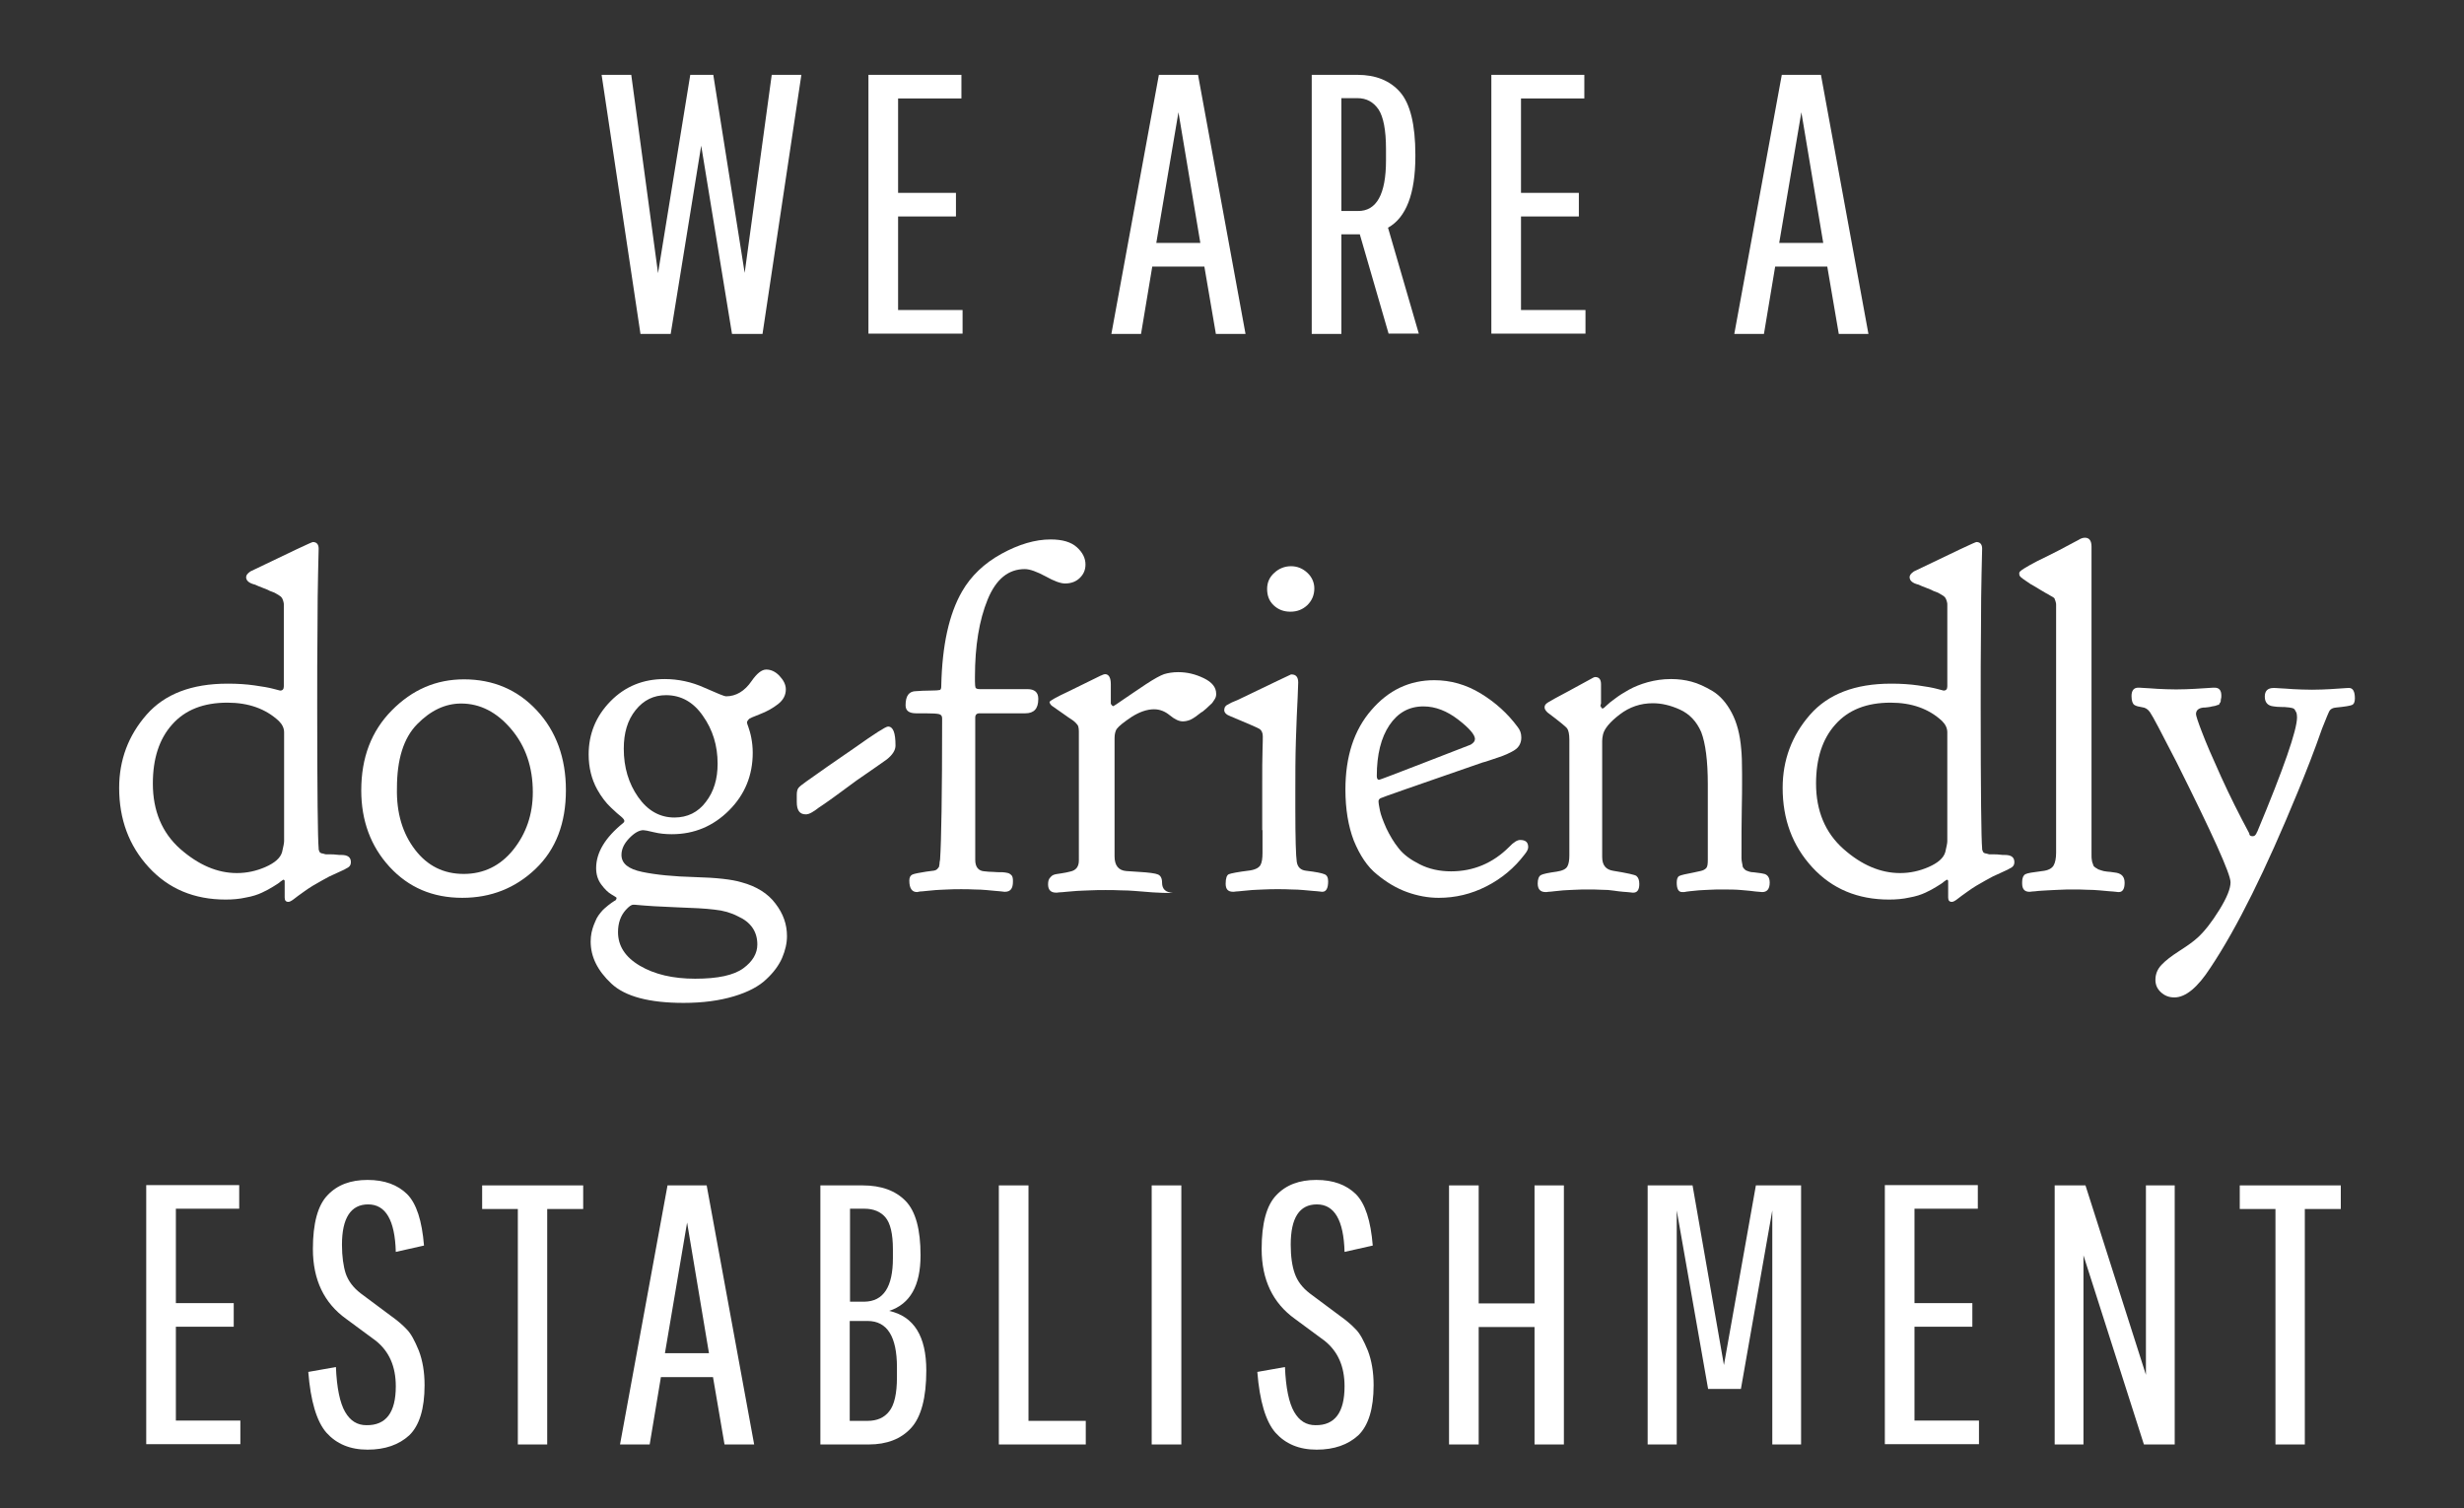
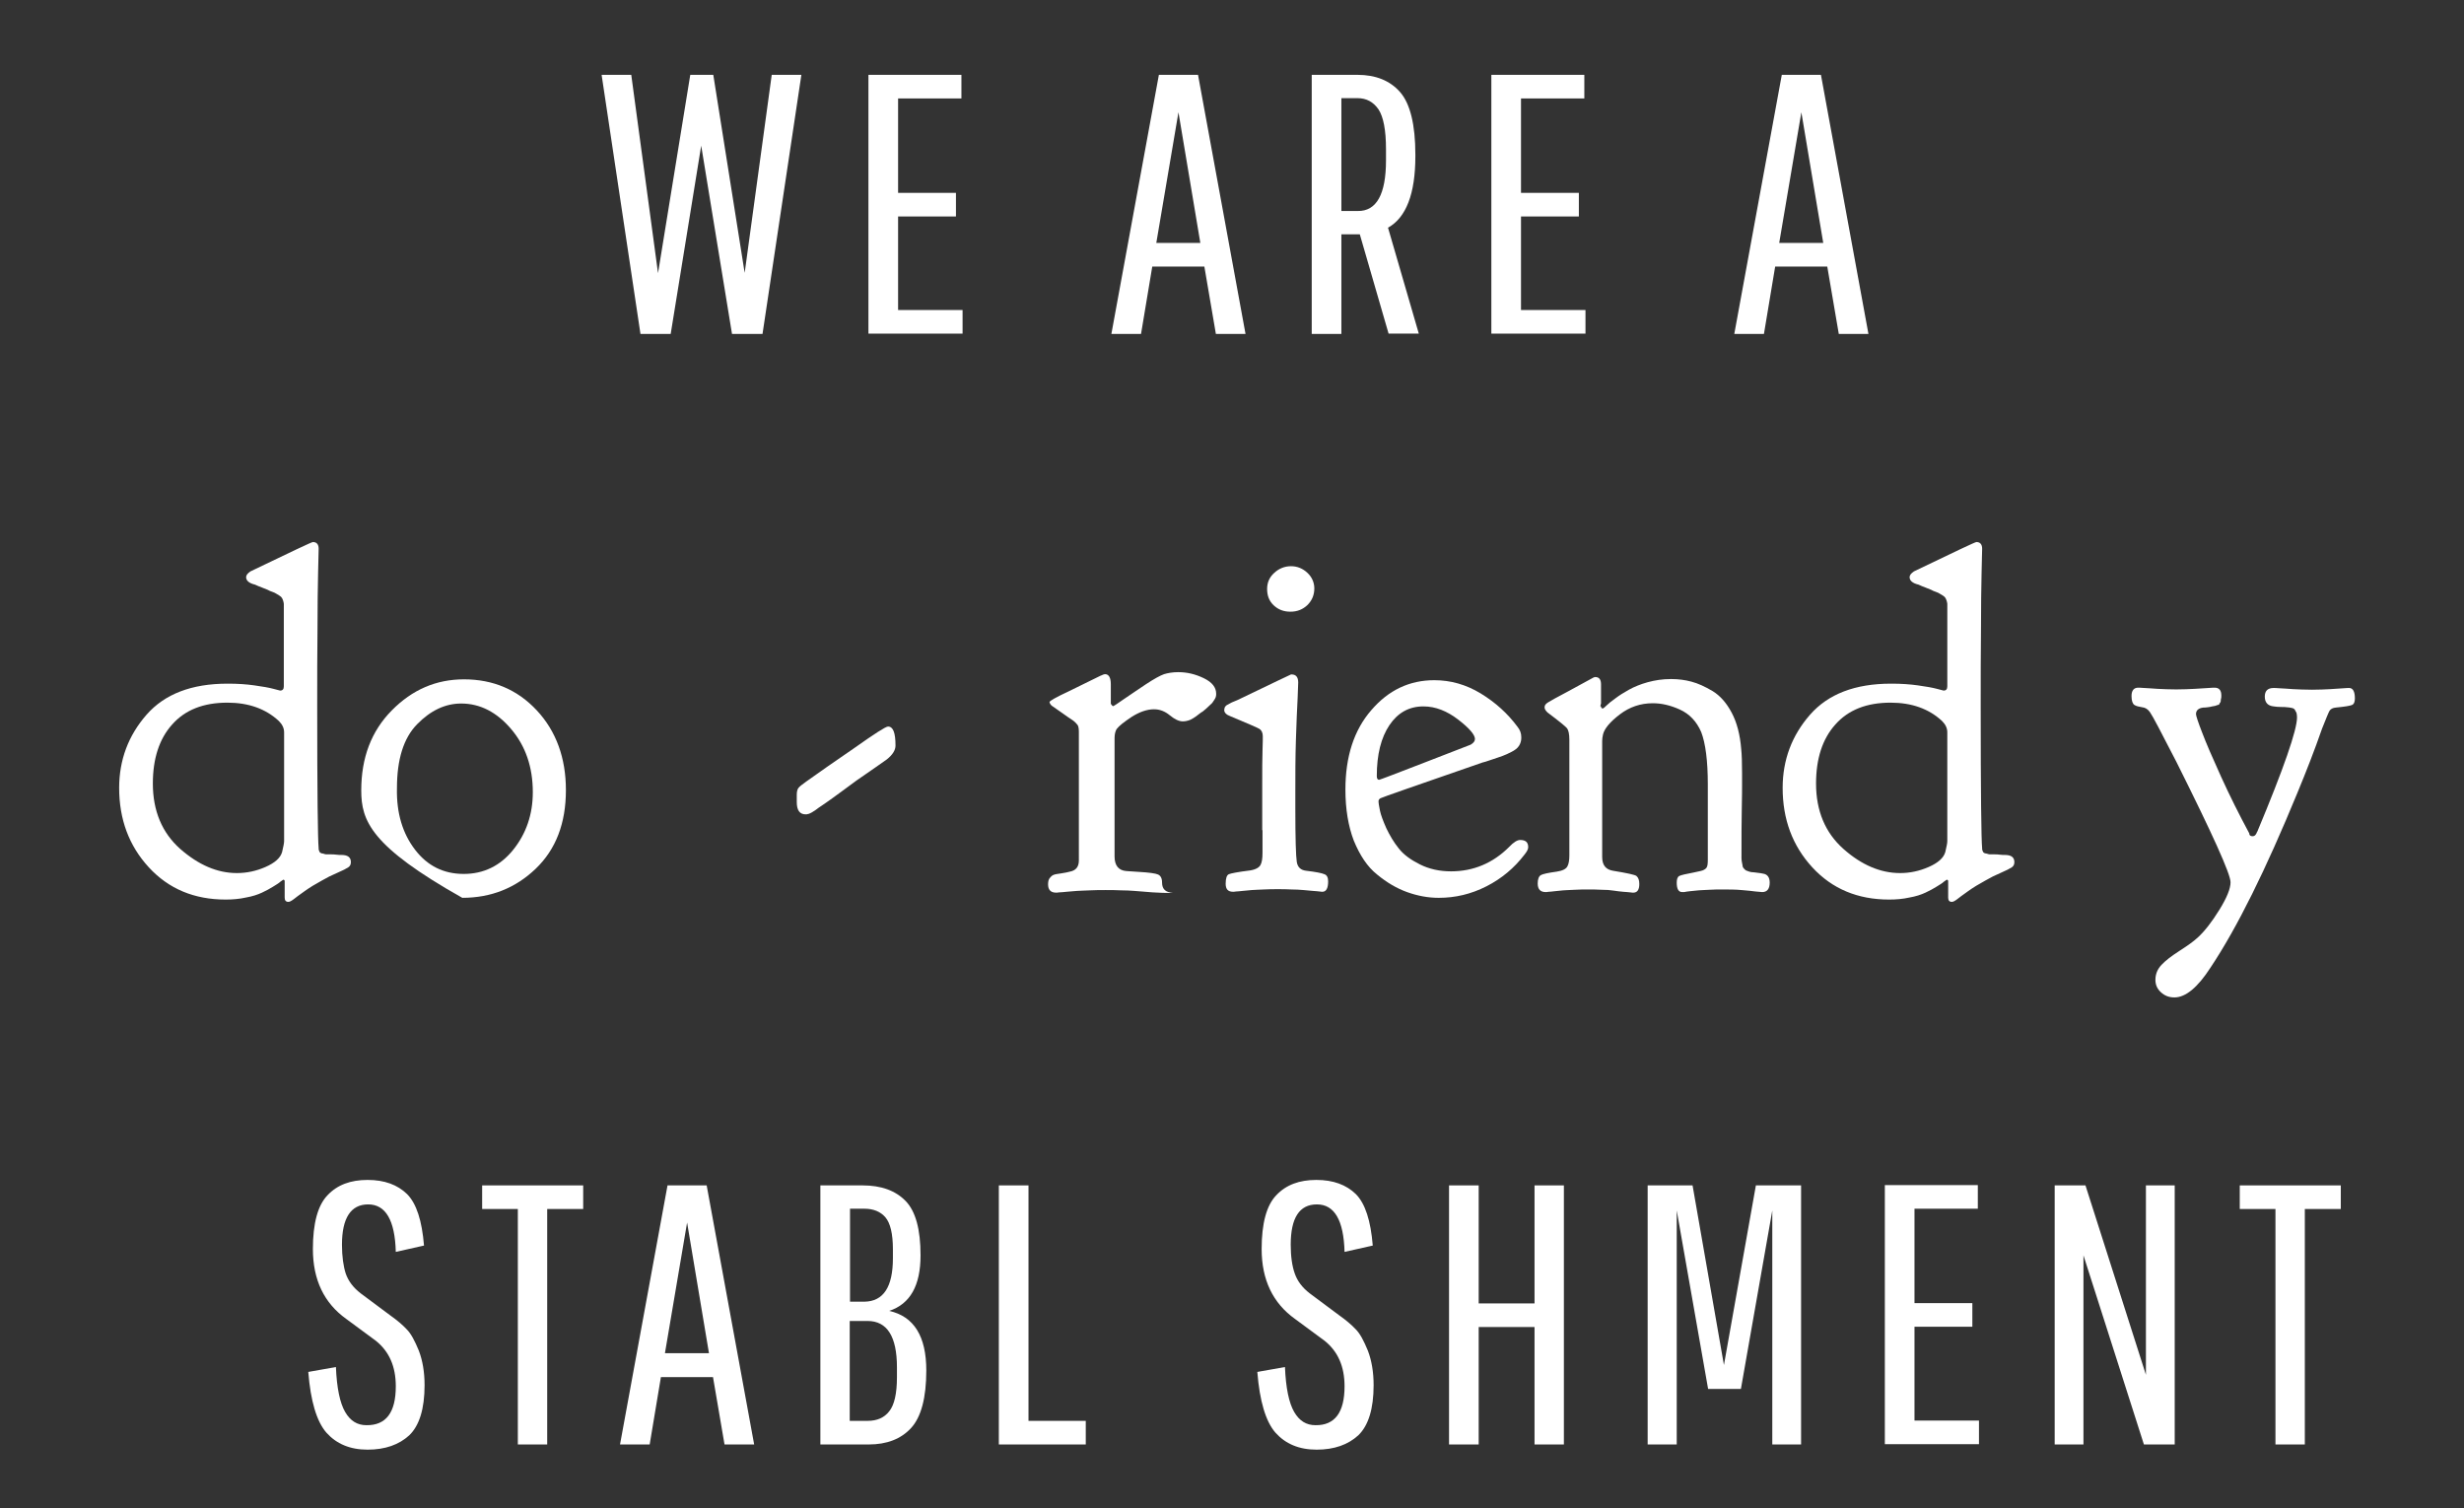
<svg xmlns="http://www.w3.org/2000/svg" version="1.1" id="Layer_1" x="0px" y="0px" viewBox="0 0 856 524" style="enable-background:new 0 0 856 524;" xml:space="preserve">
  <rect x="0" y="0" width="856" height="524" fill="#333333" stroke="none" />
  <style type="text/css">
	.st0{fill:#FFFFFF;}
</style>
  <g>
    <path class="st0" d="M254.3,116l-10.7-65.4L233,116h-10.5l-13.5-90h10.3l9.3,68.9L239.8,26h8l10.9,68.8l9.4-68.8h10.3l-13.5,90   H254.3z" />
    <path class="st0" d="M312,75.2v32.5h22.4v8.2h-32.7V26H334v8.2h-22V67h20.1v8.2H312z" />
    <path class="st0" d="M422.4,116l-4-23.4h-18.1l-3.9,23.4h-10.3l16.5-90h13.6l16.5,90H422.4z M409.4,39l-7.7,45.4H417L409.4,39z" />
    <path class="st0" d="M455.7,116V26h15.9c6.3,0,11.3,2,14.8,6c3.5,4,5.3,11.3,5.3,21.7v0.6c0,13-3.2,21.3-9.5,24.8l10.7,36.8h-10.5   l-10-34.5H466V116H455.7z M481.5,55.7v-3.9c0-6.6-0.9-11.2-2.6-13.8c-1.8-2.6-4.2-3.9-7.3-3.9H466v39.2h5.7   C478.2,73.4,481.5,67.5,481.5,55.7z" />
    <path class="st0" d="M528.4,75.2v32.5h22.4v8.2h-32.7V26h32.3v8.2h-22V67h20.1v8.2H528.4z" />
    <path class="st0" d="M638.8,116l-4-23.4h-18.1l-3.9,23.4h-10.3L619,26h13.6l16.5,90H638.8z M625.8,39l-7.7,45.4h15.3L625.8,39z" />
    <path class="st0" d="M79.2,237.5c3.3,0,6.4,0.2,9.2,0.6c2.9,0.4,5.1,0.8,6.6,1.2l2.3,0.6c0.9,0,1.3-0.5,1.3-1.5v-28.3   c0-0.3,0-0.6-0.1-0.9c-0.1-0.3-0.1-0.5-0.2-0.7c-0.1-0.2-0.2-0.4-0.3-0.7c-0.2-0.2-0.3-0.4-0.4-0.5c-0.1-0.1-0.4-0.3-0.7-0.5   c-0.4-0.2-0.7-0.4-1-0.6c-0.3-0.2-0.7-0.4-1.3-0.6c-0.6-0.2-1.1-0.4-1.6-0.7c-0.5-0.2-1.2-0.5-2-0.8c-0.9-0.3-1.7-0.7-2.4-1   c-2.1-0.5-3.1-1.4-3.1-2.6c0-0.7,0.5-1.3,1.5-2c14.1-6.8,21.3-10.2,21.7-10.2c1.3,0,2,0.8,2,2.3c0,1.1-0.1,4-0.2,8.7   c-0.1,4.7-0.2,11.1-0.2,19.2c-0.1,8.2-0.1,17-0.1,26.7c0,30,0.2,46.5,0.5,49.5c0,0.3,0,0.6,0.1,0.7c0.1,0.2,0.1,0.3,0.2,0.5   c0.1,0.2,0.2,0.3,0.4,0.4c0.2,0.1,0.4,0.2,0.7,0.2c0.3,0.1,0.5,0.1,0.7,0.2c0.2,0.1,0.6,0.1,1.1,0.1c0.5,0,0.9,0,1.3,0   c0.4,0,0.9,0,1.6,0.1c0.7,0.1,1.3,0.1,1.8,0.1c2.2,0,3.3,0.8,3.3,2.5c0,0.8-0.3,1.4-0.9,1.8c-0.6,0.4-1.9,1.1-3.8,1.9   c-1.9,0.8-3.7,1.7-5.4,2.7c-2.2,1.2-4.2,2.4-6,3.7c-1.8,1.3-3.1,2.2-3.8,2.8c-0.8,0.6-1.4,0.9-1.8,0.9c-0.9,0-1.3-0.5-1.3-1.5v-5.7   c0-0.3-0.2-0.5-0.5-0.5l-1,0.7c-0.5,0.5-1.4,1-2.5,1.7c-1.1,0.7-2.4,1.4-3.9,2.1c-1.5,0.7-3.3,1.3-5.6,1.7c-2.2,0.5-4.6,0.7-7,0.7   c-10.9,0-19.8-3.7-26.7-11.2c-6.9-7.5-10.3-16.7-10.3-27.6c0-9.7,3.2-18.2,9.5-25.4c6.3-7.2,15.7-10.8,28.1-10.8H79.2z M79,244.1   c-8.3,0-14.7,2.5-19.2,7.6c-4.5,5-6.7,11.9-6.7,20.5c0,9.5,3.2,17.1,9.5,22.7c6.4,5.6,12.9,8.4,19.7,8.4c3.4,0,6.7-0.7,9.9-2.1   c3.2-1.4,5.2-3.1,5.8-5.2c0.4-1.8,0.7-3,0.7-3.8v-37.8c0-1.4-0.6-2.7-1.8-3.9C92.3,246.2,86.3,244.1,79,244.1z" />
-     <path class="st0" d="M125.5,274.6c0-11.4,3.5-20.6,10.6-27.8c7.1-7.2,15.4-10.8,25.1-10.8c10.1,0,18.6,3.6,25.3,10.8   c6.7,7.2,10.1,16.5,10.1,27.7c0,11.5-3.5,20.6-10.5,27.3c-7,6.7-15.5,10.1-25.5,10.1c-10.3,0-18.7-3.6-25.3-10.8   C128.8,294,125.5,285.1,125.5,274.6z M144.2,295.2c4.3,5.6,9.9,8.4,16.9,8.4c6.9,0,12.7-2.8,17.2-8.4c4.5-5.6,6.8-12.3,6.8-20   c0-8.7-2.5-16-7.5-21.9c-5-5.9-10.8-8.9-17.4-8.9c-5.5,0-10.6,2.4-15.3,7.2c-4.7,4.8-7,12.2-7,22.2   C137.7,282.5,139.9,289.6,144.2,295.2z" />
-     <path class="st0" d="M204.5,262.1c0-7.1,2.5-13.3,7.6-18.5c5.1-5.2,11.4-7.7,18.8-7.7c4.7,0,9.4,1,13.8,3c4.5,2,7,3,7.5,3   c3.5,0,6.5-1.8,8.9-5.3c1.8-2.6,3.5-4,5.1-4c1.6,0,3.2,0.7,4.6,2.2c1.4,1.5,2.2,3,2.2,4.7c0,2-0.9,3.7-2.7,5.1   c-1.8,1.4-3.9,2.6-6.3,3.5c-2.4,0.9-3.6,1.5-3.7,1.6c-0.6,0.6-0.8,1-0.8,1.3c0,0.2,0.2,0.8,0.5,1.6c0.3,0.9,0.7,2.1,1,3.7   c0.3,1.6,0.5,3.3,0.5,5.2c0,7.8-2.7,14.5-8.2,20c-5.5,5.5-12.1,8.3-19.9,8.3c-2.2,0-4.3-0.2-6.3-0.7c-2-0.5-3.2-0.7-3.6-0.7   c-1.5,0-3.2,1-5,2.9c-1.8,1.9-2.6,3.8-2.6,5.7c0,3,2.4,4.9,7.2,5.9c4.8,1,10.9,1.6,18.4,1.8c7.4,0.2,12.8,0.8,16.1,1.8   c5.2,1.4,9.2,3.9,11.8,7.4c2.7,3.5,4,7.2,4,11.3c0,2.5-0.6,5-1.7,7.6c-1.1,2.5-2.9,5-5.5,7.4c-2.5,2.4-6.2,4.4-11.2,5.9   s-10.8,2.3-17.5,2.3c-11.9,0-20.3-2.2-25.1-6.7c-4.8-4.5-7.2-9.3-7.2-14.6c0-1.1,0.1-2.1,0.3-3.1c0.2-1,0.5-1.9,0.8-2.7   c0.3-0.8,0.7-1.6,1-2.3c0.4-0.7,0.8-1.3,1.3-1.9c0.5-0.6,0.9-1.1,1.4-1.5c0.5-0.4,0.9-0.8,1.3-1.1c0.4-0.3,0.8-0.6,1.2-0.9   c0.4-0.3,0.7-0.5,0.9-0.6l0.4-0.2c0.2-0.2,0.4-0.5,0.4-0.9c0-0.1-0.6-0.5-1.8-1.2c-1.2-0.7-2.3-1.8-3.5-3.4   c-1.2-1.6-1.8-3.5-1.8-5.7c0-5.4,3.1-10.6,9.4-15.7l0.2-0.2c0.1-0.1,0.2-0.3,0.2-0.5c0-0.4-0.4-0.9-1.1-1.5   c-0.7-0.5-1.9-1.6-3.6-3.2c-1.7-1.6-3.3-3.7-4.7-6.2C205.5,270.7,204.5,266.6,204.5,262.1z M214.7,323.8c0,4.8,2.5,8.7,7.6,11.7   c5.1,3,11.5,4.5,19.2,4.5c7.9,0,13.4-1.2,16.7-3.6c3.3-2.4,4.9-5.2,4.9-8.3c0-4.5-2.3-7.8-6.8-9.8c-2.3-1.2-5-2-8.1-2.3   c-3.1-0.4-7.4-0.6-13-0.8c-5.6-0.2-10.5-0.5-14.7-0.9H220c-0.7,0-1.5,0.6-2.6,1.8C215.6,318.1,214.7,320.7,214.7,323.8z    M231.4,241.5c-4.3,0-7.8,1.7-10.6,5.2c-2.8,3.5-4.1,7.9-4.1,13.4c0,6.5,1.7,12.1,5,16.8c3.3,4.7,7.5,7.1,12.6,7.1   c4.5,0,8.2-1.8,10.9-5.4c2.8-3.6,4.1-8,4.1-13.3c0-6.3-1.7-11.8-5.1-16.6C240.9,243.9,236.6,241.5,231.4,241.5z" />
+     <path class="st0" d="M125.5,274.6c0-11.4,3.5-20.6,10.6-27.8c7.1-7.2,15.4-10.8,25.1-10.8c10.1,0,18.6,3.6,25.3,10.8   c6.7,7.2,10.1,16.5,10.1,27.7c0,11.5-3.5,20.6-10.5,27.3c-7,6.7-15.5,10.1-25.5,10.1C128.8,294,125.5,285.1,125.5,274.6z M144.2,295.2c4.3,5.6,9.9,8.4,16.9,8.4c6.9,0,12.7-2.8,17.2-8.4c4.5-5.6,6.8-12.3,6.8-20   c0-8.7-2.5-16-7.5-21.9c-5-5.9-10.8-8.9-17.4-8.9c-5.5,0-10.6,2.4-15.3,7.2c-4.7,4.8-7,12.2-7,22.2   C137.7,282.5,139.9,289.6,144.2,295.2z" />
    <path class="st0" d="M308.5,252.4c1.8,0,2.6,2.2,2.6,6.6c0,1.6-1,3.2-3,4.8c-2.5,1.8-5,3.5-7.3,5.1c-2.4,1.6-4.3,3-5.9,4.2   c-1.6,1.2-3.1,2.3-4.5,3.3c-1.4,1-2.6,1.9-3.5,2.5c-0.9,0.6-1.7,1.2-2.5,1.7c-0.8,0.6-1.3,1-1.7,1.2c-0.4,0.3-0.8,0.5-1.2,0.7   c-0.4,0.2-0.7,0.3-0.9,0.3c-0.2,0.1-0.4,0.1-0.7,0.1c-2.1,0-3.1-1.4-3.1-4.3v-2.5c0-1.1,0.2-1.9,0.6-2.4c0.4-0.5,1.3-1.2,2.7-2.2   c4.8-3.4,10.3-7.3,16.5-11.5C303.8,254.9,307.7,252.4,308.5,252.4z" />
-     <path class="st0" d="M318.6,309.9c-1.8,0-2.7-1.3-2.7-4c0-1.1,0.4-1.8,1.1-2.1c0.7-0.3,2.3-0.6,4.8-1c1-0.1,1.8-0.2,2.3-0.3   c0.3,0,0.6-0.1,0.9-0.2c0.3-0.1,0.5-0.3,0.7-0.5c0.2-0.2,0.3-0.4,0.4-0.5c0.1-0.1,0.2-0.3,0.2-0.7c0.1-0.3,0.1-0.6,0.1-0.7   c0-0.1,0-0.4,0.1-0.8c0.1-0.4,0.1-0.7,0.1-0.8c0.4-5.8,0.7-22,0.7-48.7c0-0.8-0.3-1.3-1-1.5c-0.7-0.2-2.3-0.3-4.8-0.3   c-1.3,0-2.4,0-3.2,0c-2.5,0-3.7-0.9-3.7-2.8c0-3.3,1.2-4.9,3.7-4.9c1.4-0.1,3.1-0.2,5-0.2c1.8,0,2.8-0.1,3.2-0.2   c0.3-0.1,0.5-0.5,0.5-1.3v-0.2c0.3-14,2.7-24.9,7.2-32.7c3.1-5.4,7.7-9.8,13.7-13.1c6-3.3,11.7-5,17.1-5c4.1,0,7.1,0.9,9.1,2.7   c2,1.8,3,3.8,3,6c0,1.8-0.6,3.3-1.9,4.6c-1.3,1.3-3,2-5.2,2c-1.5,0-3.8-0.8-6.8-2.5c-3-1.6-5.4-2.5-7.2-2.5   c-5.7,0-10,3.5-12.9,10.6c-2.9,7.1-4.4,16-4.4,26.9v1.5c0,1.1,0.1,1.9,0.2,2.2c0.2,0.3,0.6,0.5,1.4,0.5h16.6c2.5,0,3.8,1.1,3.8,3.3   v0.2c0,3.3-1.5,4.9-4.5,4.9h-15.9c-1,0-1.5,0.5-1.5,1.5v48.7v0.7c0,2.5,1.1,3.9,3.3,4c0.9,0.1,1.9,0.2,3,0.2   c1.1,0.1,1.9,0.1,2.4,0.1s1.1,0,1.7,0.1c0.6,0.1,1.1,0.2,1.3,0.3c0.3,0.2,0.6,0.3,0.8,0.6c0.3,0.2,0.4,0.5,0.5,0.9   c0.1,0.4,0.1,0.8,0.1,1.4c0,2.4-0.9,3.5-2.8,3.5c-0.1,0-0.4,0-1-0.1c-0.6-0.1-1.3-0.1-2.2-0.2c-0.9-0.1-2-0.2-3.2-0.3   c-1.2-0.1-2.6-0.2-4.2-0.2c-1.6-0.1-3.1-0.1-4.6-0.1c-1.5,0-3.1,0-4.7,0.1c-1.6,0.1-3,0.1-4.1,0.2c-1.2,0.1-2.2,0.2-3.2,0.3   c-1,0.1-1.8,0.2-2.3,0.2C319,309.8,318.7,309.9,318.6,309.9z" />
    <path class="st0" d="M386.8,245.3c0.1,0,1.3-0.8,3.6-2.4c2.3-1.6,4.9-3.3,7.7-5.2c2.9-1.9,4.9-3,6.3-3.5c1.3-0.4,3-0.7,4.9-0.7   c3.1,0,6,0.7,8.9,2.1c2.9,1.4,4.3,3.2,4.3,5.4v0.2c0,0.7-0.2,1.3-0.7,2c-0.4,0.7-0.8,1.2-1.2,1.5c-0.3,0.3-0.9,0.8-1.6,1.5l-1.2,1   c-0.1,0-0.7,0.4-1.7,1.2c-1,0.8-2,1.4-2.7,1.7c-0.8,0.3-1.6,0.5-2.5,0.5c-1.3,0-2.8-0.7-4.5-2.1c-1.7-1.4-3.5-2.1-5.5-2.1   c-2.4,0-5,0.9-7.7,2.6c-2.7,1.8-4.5,3.2-5.3,4.3c-0.4,0.7-0.7,1.7-0.7,3.1v40.4v0.7c0,3.2,1.4,4.9,4.1,5.1c1.1,0.1,2.6,0.2,4.5,0.3   c3.4,0.2,5.6,0.5,6.5,0.9c0.9,0.4,1.4,1.3,1.4,2.8c0,2.3,1.3,3.5,3.8,3.5c0.2,0-0.3,0-1.3,0.1c-1.1,0-3,0-5.8-0.2   c-2.8-0.2-4.9-0.4-6.3-0.5c-1.4-0.1-2.9-0.2-4.8-0.2c-1.8-0.1-3.5-0.1-5.2-0.1c-1.8,0-3.5,0-5.3,0.1c-1.8,0.1-3.3,0.1-4.7,0.2   c-1.4,0.1-2.6,0.2-3.6,0.3c-1,0.1-1.9,0.2-2.5,0.2c-0.6,0.1-1,0.1-1.1,0.1c-1.9,0-2.8-1-2.8-2.9c0-1,0.2-1.8,0.7-2.3   c0.4-0.5,0.9-0.9,1.3-1c0.4-0.2,1.3-0.3,2.6-0.5c1.3-0.2,2.3-0.4,3-0.6c2.1-0.4,3.1-1.7,3.1-3.9V254c0-0.7-0.1-1.2-0.2-1.6   c-0.1-0.4-0.4-0.8-0.9-1.3c-0.5-0.5-1-0.9-1.5-1.2c-0.5-0.3-1.5-1-2.9-2c-1.4-1-2.7-1.9-4-2.8c-0.3-0.3-0.6-0.7-0.7-1.2   c0-0.4,2.3-1.7,6.8-3.8c4.1-2,7.7-3.8,11-5.4c0.1,0,0.3-0.1,0.5-0.2c0.4-0.2,0.8-0.3,1-0.3c1.3,0,2,1.2,2,3.5v6.8   C386.3,245,386.4,245.3,386.8,245.3z" />
    <path class="st0" d="M438.5,288.4c0-5.7,0-11,0-16c0-4.9,0-8.8,0.1-11.6c0.1-2.8,0.1-4.5,0.1-5c0-1.2-0.4-2.1-1.2-2.6   c-0.8-0.5-4.2-1.9-10.1-4.4c-1.4-0.5-2.1-1.3-2.1-2.1c0-0.3,0.1-0.7,0.2-1c0.2-0.3,0.4-0.6,0.8-0.8c0.4-0.2,0.7-0.4,1.1-0.6   c0.3-0.2,0.8-0.4,1.3-0.6c0.5-0.2,0.9-0.4,1.2-0.5c12.3-5.9,18.5-8.9,18.6-8.9h0.2c1.5,0,2.3,0.9,2.3,2.8l-0.2,5.4   c-0.2,3.6-0.4,8.5-0.6,14.6c-0.2,6.1-0.2,12.2-0.2,18.2v5.6c0,10.4,0.2,16.6,0.5,18.5c0.3,1.9,1.4,2.9,3.3,3.1   c3.3,0.4,5.4,0.8,6.3,1.2c0.9,0.3,1.3,1.2,1.3,2.5c0,2.4-0.7,3.6-2,3.6c-0.1,0-0.4,0-1-0.1c-0.6-0.1-1.3-0.1-2.3-0.2   c-1-0.1-2.1-0.2-3.3-0.3c-1.2-0.1-2.6-0.2-4.2-0.2c-1.6-0.1-3.2-0.1-4.7-0.1c-1.5,0-3.1,0-4.8,0.1c-1.6,0.1-3.1,0.1-4.2,0.2   c-1.2,0.1-2.2,0.2-3.2,0.3c-1,0.1-1.8,0.2-2.3,0.2c-0.6,0.1-0.9,0.1-1,0.1c-1.8,0-2.6-0.9-2.6-2.8s0.4-3,1.1-3.3   c0.7-0.3,3.2-0.8,7.3-1.3c2-0.3,3.2-1,3.7-1.9c0.5-0.9,0.7-2.3,0.7-4.2V288.4z M440.2,204.6c0-2.2,0.8-4.1,2.5-5.6   c1.6-1.5,3.6-2.3,5.8-2.3c2.2,0,4.1,0.8,5.7,2.3c1.6,1.5,2.4,3.4,2.4,5.4c0,2.3-0.8,4.2-2.4,5.8c-1.6,1.5-3.5,2.3-5.9,2.3   c-2.3,0-4.2-0.7-5.8-2.2C440.9,208.8,440.2,206.9,440.2,204.6z" />
    <path class="st0" d="M467.4,274.3c0-11.5,3-20.7,9-27.6c6-7,13.3-10.4,21.9-10.4c5.6,0,11,1.5,16.1,4.6c5.1,3.1,9.4,7,12.8,11.6   c0.9,1.1,1.3,2.3,1.3,3.6v0.3c0,1-0.3,1.9-0.8,2.7c-0.5,0.8-1.4,1.5-2.6,2.1c-1.2,0.6-2.2,1.1-3.1,1.4c-0.9,0.3-2.2,0.8-3.8,1.3   c-1.7,0.6-2.7,0.9-3.2,1c-23.1,8-34.9,12.1-35.4,12.4c-0.4,0.2-0.7,0.6-0.7,1c0,0.7,0.2,1.8,0.5,3.3c0.3,1.5,1.1,3.6,2.2,6.1   c1.2,2.5,2.6,4.9,4.3,7c1.7,2.2,4.2,4,7.4,5.6c3.2,1.6,6.8,2.4,10.8,2.4c7.7,0,14.5-2.8,20.2-8.5c1.5-1.6,2.8-2.4,3.8-2.4   c1.9,0,2.8,0.8,2.8,2.5c0,0.7-0.4,1.5-1.3,2.6c-3.5,4.6-7.9,8.3-13.2,11c-5.3,2.7-10.8,4-16.6,4c-3.7,0-7.4-0.7-11-2   c-3.6-1.3-7-3.3-10.4-6.1c-3.4-2.7-6-6.7-8.1-11.8C468.4,287,467.4,281.1,467.4,274.3z M512.4,256.7c0-1.4-1.9-3.7-5.8-6.7   c-3.9-3-7.9-4.6-12.1-4.6c-5,0-8.9,2.2-11.8,6.5c-2.9,4.3-4.4,10.2-4.4,17.7c0,0.9,0.3,1.3,0.8,1.3c0.2,0,5.5-2,15.8-6   c10.3-4,15.7-6.1,16-6.2C511.9,258.1,512.4,257.5,512.4,256.7z" />
    <path class="st0" d="M556.2,245.4c0,0.4,0.2,0.7,0.5,0.7h0.2c0.1,0,0.5-0.3,1.2-1c0.7-0.7,1.7-1.5,3.1-2.5c1.3-1,2.9-2,4.7-3   c1.8-1,4-1.9,6.5-2.6c2.6-0.7,5.2-1.1,8-1.1h0.3c2.3,0,4.7,0.3,6.9,0.9c2.3,0.6,4.7,1.7,7.4,3.3c2.6,1.6,4.8,4.1,6.6,7.5   c1.8,3.4,2.9,7.6,3.3,12.6c0.2,1.9,0.3,4.7,0.3,8.6c0,0.4,0,1.5,0,3.2c0,1.7,0,4.7-0.1,9.1c-0.1,4.4-0.1,10-0.1,16.8v0.3   c0,0.5,0.1,1.1,0.2,1.6c0.1,0.5,0.2,0.9,0.2,1.2c0.1,0.3,0.2,0.5,0.5,0.8c0.3,0.3,0.5,0.5,0.7,0.6c0.2,0.1,0.5,0.2,1.1,0.4   c0.6,0.2,1,0.2,1.2,0.2c0.3,0,0.8,0.1,1.7,0.2c0.9,0.1,1.5,0.2,1.9,0.3c1.5,0.2,2.3,1.3,2.3,3.1c0,2.2-0.9,3.3-2.6,3.3   c-0.3,0-1.1-0.1-2.3-0.2c-1.2-0.2-2.8-0.3-4.9-0.5c-2.1-0.2-4.4-0.2-6.7-0.2c-1.5,0-2.9,0-4.4,0.1c-1.5,0.1-2.7,0.1-3.8,0.2   c-1.1,0.1-2.1,0.2-3,0.3c-0.9,0.1-1.6,0.2-2,0.3h-0.7c-1.3,0-1.9-1.1-1.9-3.3c0-1.2,0.3-2,0.9-2.3c0.6-0.3,2.3-0.7,5-1.2   c0.9-0.2,1.7-0.4,2.3-0.5c1-0.2,1.7-0.6,2.1-1.1c0.4-0.5,0.5-1.4,0.5-2.9v-26.1c0-8.2-0.8-14.3-2.3-18.2c-1.6-3.7-4.1-6.3-7.4-7.8   c-3.3-1.5-6.4-2.2-9.4-2.2c-4.3,0-8.1,1.3-11.5,3.9c-3.4,2.6-5.3,4.9-5.8,6.9c-0.2,0.9-0.3,1.6-0.3,2.3v39.8v0.5   c0,2.9,1.3,4.4,3.8,4.8c4.9,0.8,7.6,1.4,8.1,1.8c0.7,0.6,1,1.5,1,2.8c0,2-0.7,3-2.1,3c-0.1,0-0.5,0-1.1-0.1   c-0.6-0.1-1.4-0.1-2.4-0.2c-1-0.1-2.1-0.2-3.3-0.4c-1.2-0.2-2.6-0.3-4.2-0.3c-1.6-0.1-3.2-0.1-4.7-0.1c-1.5,0-3.1,0-4.6,0.1   c-1.5,0.1-2.9,0.1-4,0.2c-1.2,0.1-2.2,0.2-3,0.3c-0.9,0.1-1.6,0.2-2.1,0.2c-0.6,0.1-0.9,0.1-1,0.1c-1.9,0-2.8-1-2.8-3   c0-1.5,0.4-2.5,1.1-2.9c0.7-0.4,2.6-0.8,5.5-1.2c2-0.3,3.2-0.9,3.7-1.8c0.5-0.9,0.7-2.2,0.7-3.9v-40.1c0-2-0.3-3.3-0.8-4   c-0.6-0.7-2.8-2.5-6.8-5.5c-0.7-0.7-1-1.2-1-1.7v-0.2c0-0.6,0.4-1.1,1.2-1.6c0.8-0.5,3.1-1.8,7.1-3.9c3.1-1.7,5.7-3.1,7.7-4.2   c0.7-0.4,1.2-0.7,1.6-0.7c1.3,0,2,0.8,2,2.5v6.7c0,0.1-0.1,0.3-0.2,0.7V245.4z" />
    <path class="st0" d="M657.1,237.5c3.3,0,6.4,0.2,9.2,0.6c2.9,0.4,5.1,0.8,6.6,1.2l2.3,0.6c0.9,0,1.3-0.5,1.3-1.5v-28.3   c0-0.3,0-0.6-0.1-0.9c-0.1-0.3-0.1-0.5-0.2-0.7c-0.1-0.2-0.2-0.4-0.3-0.7c-0.2-0.2-0.3-0.4-0.4-0.5c-0.1-0.1-0.4-0.3-0.7-0.5   c-0.4-0.2-0.7-0.4-1-0.6c-0.3-0.2-0.7-0.4-1.3-0.6c-0.6-0.2-1.1-0.4-1.6-0.7c-0.5-0.2-1.2-0.5-2-0.8c-0.9-0.3-1.7-0.7-2.4-1   c-2.1-0.5-3.1-1.4-3.1-2.6c0-0.7,0.5-1.3,1.5-2c14.1-6.8,21.3-10.2,21.7-10.2c1.3,0,2,0.8,2,2.3c0,1.1-0.1,4-0.2,8.7   c-0.1,4.7-0.2,11.1-0.2,19.2c-0.1,8.2-0.1,17-0.1,26.7c0,30,0.2,46.5,0.5,49.5c0,0.3,0,0.6,0.1,0.7c0.1,0.2,0.1,0.3,0.2,0.5   c0.1,0.2,0.2,0.3,0.4,0.4c0.2,0.1,0.4,0.2,0.7,0.2c0.3,0.1,0.5,0.1,0.7,0.2c0.2,0.1,0.6,0.1,1.1,0.1c0.5,0,0.9,0,1.3,0   c0.4,0,0.9,0,1.6,0.1c0.7,0.1,1.3,0.1,1.8,0.1c2.2,0,3.3,0.8,3.3,2.5c0,0.8-0.3,1.4-0.9,1.8c-0.6,0.4-1.9,1.1-3.8,1.9   c-1.9,0.8-3.7,1.7-5.4,2.7c-2.2,1.2-4.2,2.4-6,3.7c-1.8,1.3-3.1,2.2-3.8,2.8c-0.8,0.6-1.4,0.9-1.8,0.9c-0.9,0-1.3-0.5-1.3-1.5v-5.7   c0-0.3-0.2-0.5-0.5-0.5l-1,0.7c-0.5,0.5-1.4,1-2.5,1.7c-1.1,0.7-2.4,1.4-3.9,2.1c-1.5,0.7-3.3,1.3-5.6,1.7c-2.2,0.5-4.6,0.7-7,0.7   c-10.9,0-19.8-3.7-26.7-11.2c-6.9-7.5-10.3-16.7-10.3-27.6c0-9.7,3.2-18.2,9.5-25.4c6.3-7.2,15.7-10.8,28.1-10.8H657.1z    M656.8,244.1c-8.3,0-14.7,2.5-19.2,7.6c-4.5,5-6.7,11.9-6.7,20.5c0,9.5,3.2,17.1,9.5,22.7c6.3,5.6,12.9,8.4,19.7,8.4   c3.4,0,6.7-0.7,9.9-2.1c3.2-1.4,5.2-3.1,5.8-5.2c0.4-1.8,0.7-3,0.7-3.8v-37.8c0-1.4-0.6-2.7-1.8-3.9   C670.1,246.2,664.1,244.1,656.8,244.1z" />
-     <path class="st0" d="M738.1,306.7c0,2.1-0.7,3.2-2,3.2c-0.1,0-0.5,0-1.1-0.1c-0.6-0.1-1.4-0.1-2.4-0.2c-1-0.1-2.1-0.2-3.3-0.3   c-1.2-0.1-2.7-0.2-4.3-0.2c-1.7-0.1-3.2-0.1-4.8-0.1c-1.5,0-3.1,0-4.6,0.1c-1.6,0.1-2.9,0.1-4.2,0.2c-1.2,0.1-2.3,0.1-3.2,0.2   c-0.9,0.1-1.7,0.2-2.2,0.2c-0.6,0.1-0.9,0.1-1,0.1c-1.7,0-2.5-1-2.5-2.9v-0.5c0-1.4,0.4-2.3,1.1-2.7c0.7-0.4,2.7-0.7,5.9-1.1   c2-0.2,3.3-0.9,3.9-1.9c0.6-1,0.9-2.6,0.9-4.5v-86c0-0.3,0-0.6-0.1-0.9c-0.1-0.3-0.1-0.5-0.2-0.7c-0.1-0.2-0.2-0.4-0.2-0.6   c-0.1-0.2-0.2-0.3-0.5-0.5c-0.3-0.2-0.5-0.3-0.7-0.4c-0.2-0.1-0.5-0.3-1-0.6c-0.5-0.3-0.9-0.5-1.1-0.6c-1.1-0.7-2.3-1.3-3.5-2.1   c-1.3-0.7-2.1-1.2-2.6-1.6c-0.5-0.3-1-0.7-1.6-1.1c-0.6-0.4-0.9-0.7-1.1-1c-0.2-0.3-0.2-0.6-0.2-0.9v-0.2c0-0.6,2.1-1.9,6.3-4.1   c5.2-2.5,10-5,14.4-7.4c0.6-0.4,1.4-0.7,2.1-0.7c1.5,0,2.3,1,2.3,3.1V297c0,0.7,0,1.2,0.1,1.7c0.1,0.4,0.1,0.9,0.3,1.2   c0.1,0.4,0.2,0.7,0.3,0.9c0.1,0.2,0.4,0.4,0.8,0.7c0.4,0.2,0.7,0.4,0.8,0.5c0.2,0.1,0.6,0.2,1.2,0.4c0.6,0.2,1.1,0.3,1.3,0.3   c0.3,0.1,0.9,0.1,1.8,0.2c0.9,0.1,1.6,0.2,2.1,0.3C737.2,303.6,738.1,304.7,738.1,306.7z" />
    <path class="st0" d="M755.4,346.5c-1.9,0-3.4-0.6-4.7-1.8c-1.3-1.2-1.9-2.6-1.9-4.3c0-2,0.7-3.7,2.1-5.2c1.4-1.5,3.5-3.1,6.3-4.9   c2.8-1.8,4.9-3.3,6.3-4.6c2.4-2.2,4.9-5.4,7.5-9.6c2.6-4.2,3.9-7.4,3.9-9.6c0-2.9-6.3-16.8-18.8-41.8c-5.2-10.1-8.2-15.9-9.2-17.3   c-0.7-1-1.6-1.6-2.7-1.7c-1.2-0.2-2.1-0.4-2.7-0.8s-1-1.4-1-3.1c0-1.9,0.8-2.9,2.3-2.9c0.2,0,0.9,0,2,0.1c1.1,0.1,2.7,0.1,4.7,0.3   c2,0.1,4.2,0.2,6.5,0.2c2.3,0,4.5-0.1,6.5-0.2c2-0.1,3.6-0.2,4.8-0.3c1.2-0.1,1.8-0.1,2.1-0.1c1.5,0,2.3,0.9,2.3,2.7   c0,0.5,0,0.8-0.1,1.1c-0.1,0.3-0.1,0.5-0.1,0.8c0,0.2-0.1,0.4-0.2,0.6c-0.2,0.2-0.3,0.3-0.3,0.5c-0.1,0.2-0.2,0.3-0.5,0.3   c-0.3,0.1-0.5,0.1-0.6,0.2c-0.1,0.1-0.4,0.1-0.8,0.2c-0.4,0.1-0.8,0.1-1,0.2c-0.2,0.1-0.6,0.1-1.2,0.2c-0.6,0.1-1.1,0.1-1.4,0.1   c-1.8,0.2-2.6,1-2.6,2.3c0,0.5,0.7,2.7,2.1,6.3c1.4,3.7,3.6,8.8,6.6,15.4c3,6.6,6.3,13.2,9.8,19.7c0,0.7,0.4,1,1.2,1   c0.3,0,0.6-0.1,0.8-0.3c0.2-0.2,0.4-0.5,0.5-0.7c0.1-0.3,0.2-0.5,0.3-0.6c9.2-22,13.8-35.3,13.8-39.7c0-0.7-0.1-1.2-0.2-1.6   c-0.2-0.4-0.4-0.8-0.6-1.1c-0.2-0.3-0.6-0.5-1.2-0.6c-0.6-0.1-1-0.2-1.5-0.2c-0.4-0.1-1.2-0.1-2.1-0.1c-1,0-1.8-0.1-2.5-0.2   c-2.1-0.2-3.1-1.4-3.1-3.4c0-2,1-3,3.1-3c0.2,0,0.9,0,2,0.1c1.1,0.1,2.7,0.1,4.7,0.3c2,0.1,4.2,0.2,6.5,0.2h0.2   c2.3,0,4.4-0.1,6.3-0.2c1.9-0.1,3.4-0.2,4.5-0.3c1.1-0.1,1.8-0.1,2-0.1c1.3,0,2,1.2,2,3.6c0,1.2-0.3,2-1,2.3   c-0.7,0.3-2.5,0.6-5.6,0.9c-1.1,0.1-1.8,0.5-2.2,1.1c-0.4,0.7-1.2,2.7-2.6,6.2c-2.6,7.5-5.5,14.9-8.6,22.4   c-10.9,26.5-20.9,46.8-30.2,60.7C763.5,343,759.3,346.5,755.4,346.5z" />
-     <path class="st0" d="M61.1,461v32.5h22.4v8.2H50.8v-90h32.3v8.2h-22v32.8h20.1v8.2H61.1z" />
    <path class="st0" d="M137.5,481.6c0-6.9-2.3-12.1-6.9-15.8l-10.3-7.6c-7.7-5.5-11.6-13.6-11.6-24.3c0-8.9,1.7-15.2,5.1-18.7   c3.4-3.6,8-5.3,13.9-5.3c5.9,0,10.4,1.7,13.7,4.9c3.3,3.3,5.2,9.3,5.9,17.9l-9.8,2.2c-0.3-11-3.5-16.5-9.6-16.5   c-6,0-9.1,4.7-9.1,14c0,4.1,0.5,7.5,1.3,10c0.9,2.6,2.6,4.9,5.2,6.9l10.2,7.6c2.4,1.7,4.3,3.3,5.8,4.9c1.5,1.5,2.8,4,4.2,7.4   c1.3,3.4,2,7.4,2,12c0,8.2-1.8,14-5.3,17.4c-3.6,3.3-8.4,5-14.5,5c-6.1,0-10.8-2-14.3-5.9c-3.4-3.9-5.5-11-6.3-21.1l9.6-1.7   c0.3,7.3,1.4,12.5,3.2,15.6c1.8,3.1,4.2,4.6,7.4,4.6C134.1,495.2,137.5,490.7,137.5,481.6z" />
    <path class="st0" d="M167.5,420v-8.2h35.1v8.2h-12.5v81.8h-10.2V420H167.5z" />
    <path class="st0" d="M251.7,501.8l-4-23.4h-18.1l-3.9,23.4h-10.3l16.5-90h13.6l16.5,90H251.7z M238.7,424.7l-7.7,45.4h15.3   L238.7,424.7z" />
    <path class="st0" d="M285,501.8v-90h14.7c6.4,0,11.4,1.8,14.9,5.4c3.5,3.6,5.2,9.9,5.2,18.9c0,10.5-3.6,16.9-10.9,19.3   c8.6,1.9,12.9,8.8,12.9,20.7c0,9.5-1.8,16.2-5.3,20c-3.5,3.8-8.4,5.7-14.7,5.7H285z M310.2,437.1V434c0-5.4-0.9-9.1-2.6-11.1   c-1.7-2-4.2-3-7.3-3h-5v32.3h5C306.9,452.1,310.2,447.1,310.2,437.1z M311.6,478.5V475c0-10.7-3.4-16.1-10.2-16.1h-6.2v34.7h6.2   c3.3,0,5.8-1.1,7.5-3.3C310.7,488.1,311.6,484.1,311.6,478.5z" />
    <path class="st0" d="M347,501.8v-90h10.3v81.8h19.9v8.2H347z" />
-     <path class="st0" d="M400.1,501.8v-90h10.3v90H400.1z" />
    <path class="st0" d="M467.1,481.6c0-6.9-2.3-12.1-6.9-15.8l-10.3-7.6c-7.7-5.5-11.6-13.6-11.6-24.3c0-8.9,1.7-15.2,5.1-18.7   c3.4-3.6,8-5.3,13.9-5.3c5.9,0,10.4,1.7,13.7,4.9c3.3,3.3,5.2,9.3,5.9,17.9l-9.8,2.2c-0.3-11-3.5-16.5-9.6-16.5s-9.1,4.7-9.1,14   c0,4.1,0.5,7.5,1.4,10c0.9,2.6,2.6,4.9,5.2,6.9l10.2,7.6c2.4,1.7,4.3,3.3,5.8,4.9c1.5,1.5,2.8,4,4.2,7.4c1.3,3.4,2,7.4,2,12   c0,8.2-1.8,14-5.3,17.4c-3.6,3.3-8.4,5-14.5,5c-6.1,0-10.8-2-14.3-5.9c-3.4-3.9-5.5-11-6.3-21.1l9.6-1.7c0.3,7.3,1.4,12.5,3.2,15.6   c1.8,3.1,4.2,4.6,7.4,4.6C463.7,495.2,467.1,490.7,467.1,481.6z" />
    <path class="st0" d="M533.1,501.8V461h-19.4v40.8h-10.3v-90h10.3v41h19.4v-41h10.2v90H533.1z" />
    <path class="st0" d="M582.4,501.8h-10v-90H588l10.9,62.4l11.1-62.4h15.7v90h-10v-81.3l-10.9,62h-11.4l-10.9-62V501.8z" />
    <path class="st0" d="M665.1,461v32.5h22.4v8.2h-32.7v-90h32.3v8.2h-22v32.8h20.1v8.2H665.1z" />
    <path class="st0" d="M723.8,501.8h-10v-90h10.7l21,65.8v-65.8h10v90h-10.7l-21-65.7V501.8z" />
    <path class="st0" d="M778.1,420v-8.2h35.1v8.2h-12.5v81.8h-10.2V420H778.1z" />
  </g>
</svg>